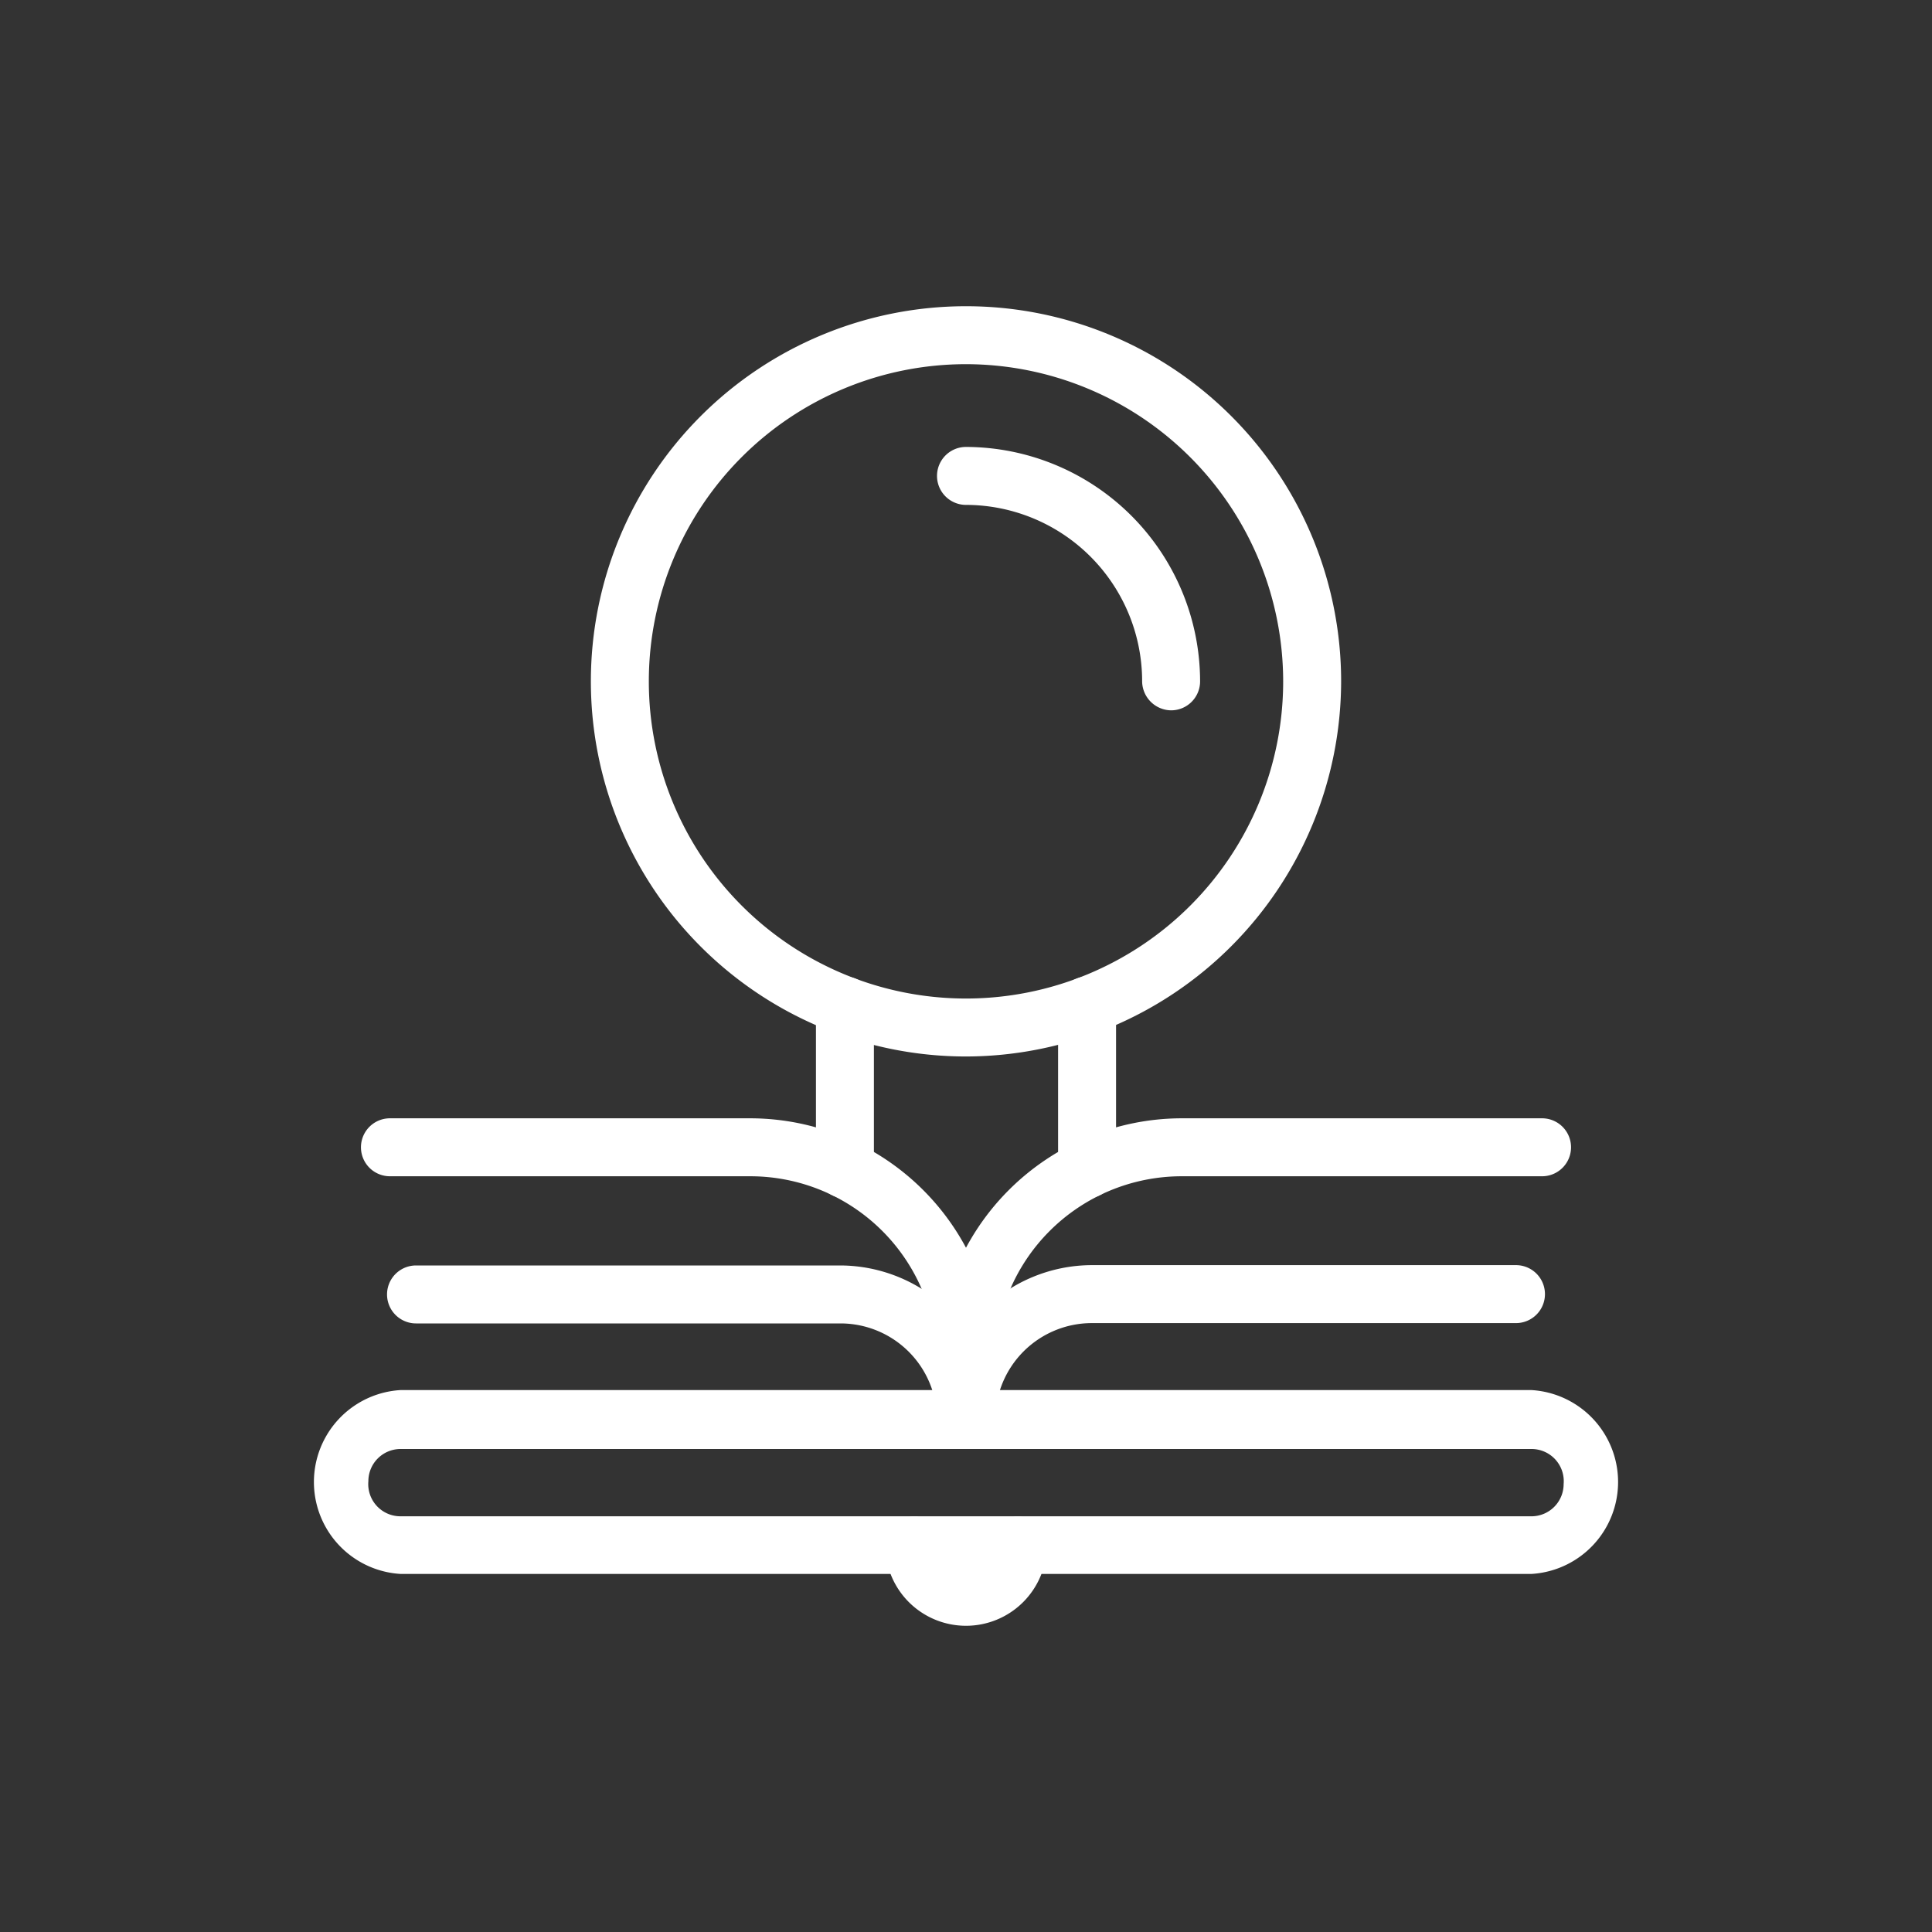
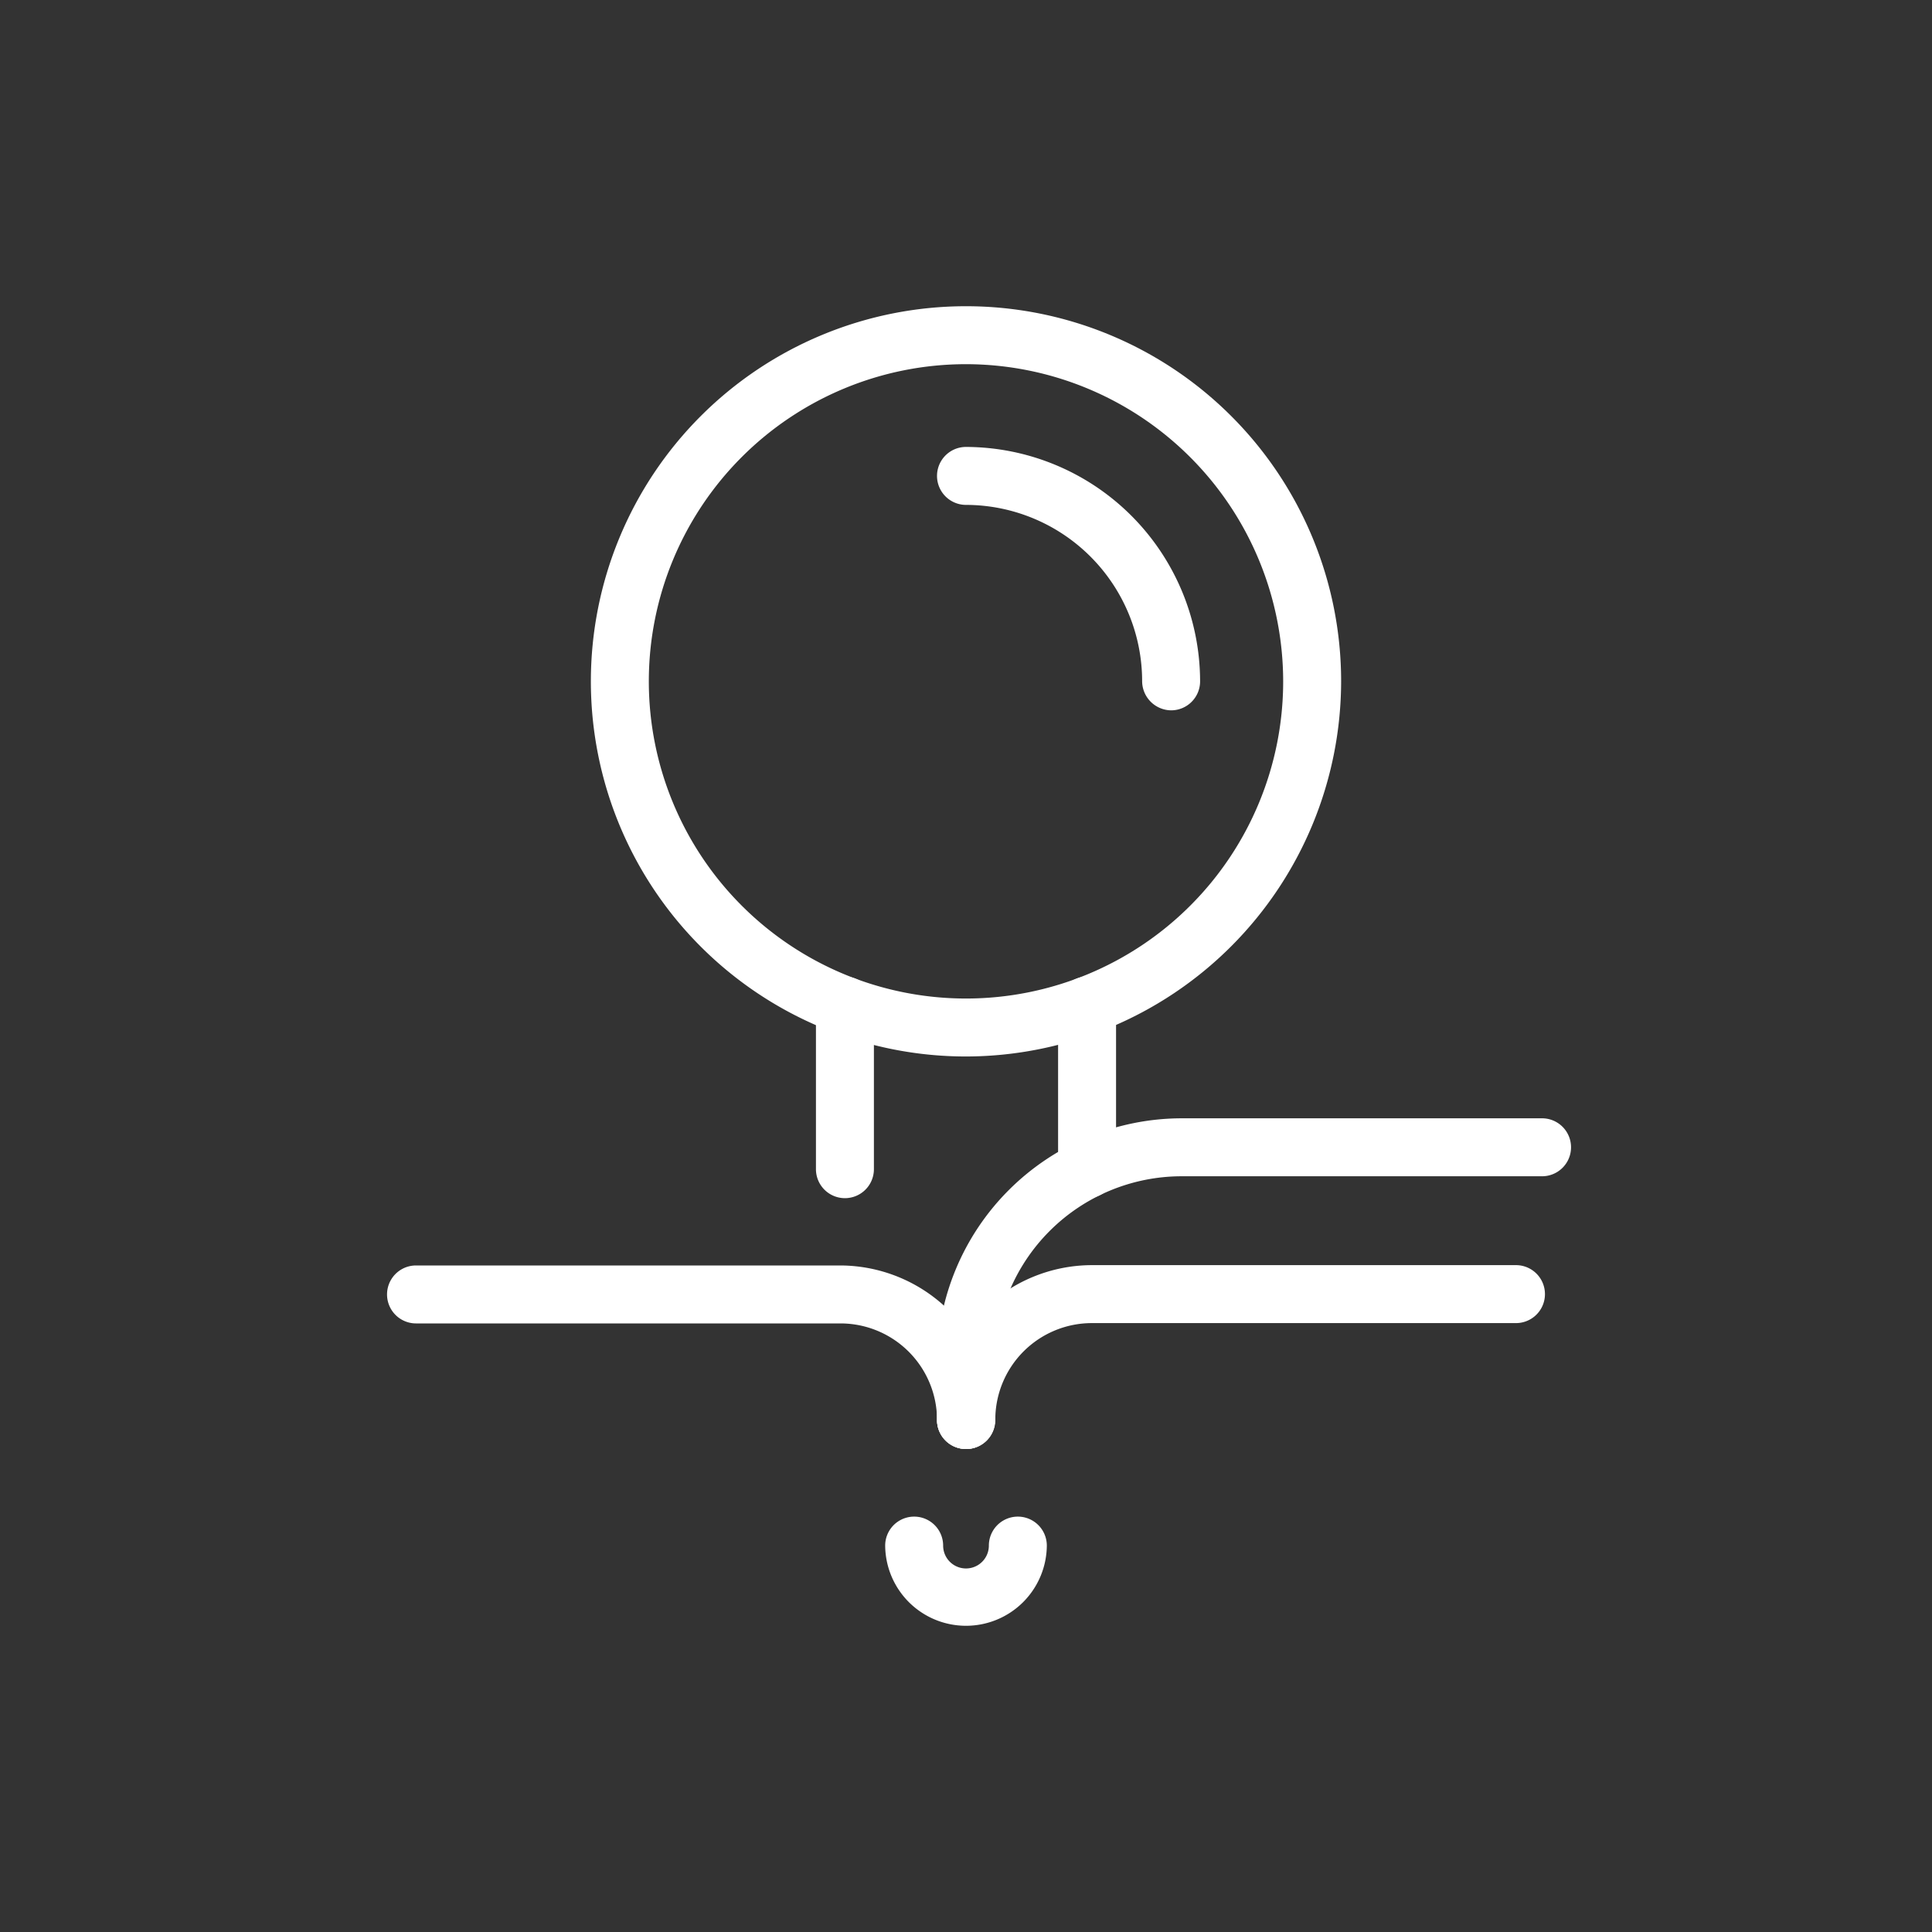
<svg xmlns="http://www.w3.org/2000/svg" id="Layer_1" data-name="Layer 1" viewBox="0 0 60 60">
  <rect x="0" y="0" width="60" height="60" fill="#333333" stroke="none" />
  <defs>
    <style>.cls-1{fill:#fff;}</style>
  </defs>
  <path class="cls-1" d="M30,32.81A11.65,11.65,0,1,1,41.65,21.16,11.67,11.67,0,0,1,30,32.81Zm0-21.5a9.85,9.85,0,1,0,9.85,9.85A9.86,9.86,0,0,0,30,11.31Z" />
-   <path class="cls-1" d="M47.56,48.88H12.44a2.86,2.86,0,0,1,0-5.71H47.56a2.86,2.86,0,0,1,0,5.71ZM12.44,45a1,1,0,0,0-1,1,1,1,0,0,0,1,1.09H47.56a1,1,0,0,0,1-1,1,1,0,0,0-1-1.09Z" />
  <path class="cls-1" d="M30,45a.9.9,0,0,1-.9-.9,3,3,0,0,0-3-3H12.92a.9.9,0,0,1,0-1.8H26.09a4.82,4.82,0,0,1,4.81,4.81A.9.9,0,0,1,30,45Z" />
  <path class="cls-1" d="M30,45a.9.9,0,0,1-.9-.9,4.82,4.82,0,0,1,4.81-4.81H47.08a.9.9,0,0,1,0,1.8H33.91a3,3,0,0,0-3,3A.9.9,0,0,1,30,45Z" />
  <path class="cls-1" d="M30,50.49A2.51,2.51,0,0,1,27.49,48a.9.9,0,0,1,1.8,0,.71.71,0,0,0,1.42,0,.9.9,0,0,1,1.8,0A2.51,2.51,0,0,1,30,50.49Z" />
-   <path class="cls-1" d="M30,45a.9.9,0,0,1-.9-.9V42.33a5.8,5.8,0,0,0-5.8-5.8H12.11a.9.9,0,1,1,0-1.8H23.3a7.61,7.61,0,0,1,7.6,7.6v1.74A.9.9,0,0,1,30,45Z" />
  <path class="cls-1" d="M30,45a.9.9,0,0,1-.9-.9V42.33a7.61,7.61,0,0,1,7.6-7.6H47.89a.9.9,0,1,1,0,1.8H36.7a5.8,5.8,0,0,0-5.8,5.8v1.74A.9.9,0,0,1,30,45Z" />
  <path class="cls-1" d="M33.76,37.21a.9.9,0,0,1-.9-.9V31.23a.9.9,0,0,1,1.8,0v5.08A.9.9,0,0,1,33.76,37.21Z" />
  <path class="cls-1" d="M26.24,37.21a.9.9,0,0,1-.9-.9V31.23a.9.9,0,0,1,1.8,0v5.08A.9.9,0,0,1,26.24,37.21Z" />
  <path class="cls-1" d="M36.37,22.06a.91.91,0,0,1-.9-.9A5.48,5.48,0,0,0,30,15.68a.9.9,0,1,1,0-1.8,7.29,7.29,0,0,1,7.27,7.28A.9.9,0,0,1,36.37,22.06Z" />
</svg>